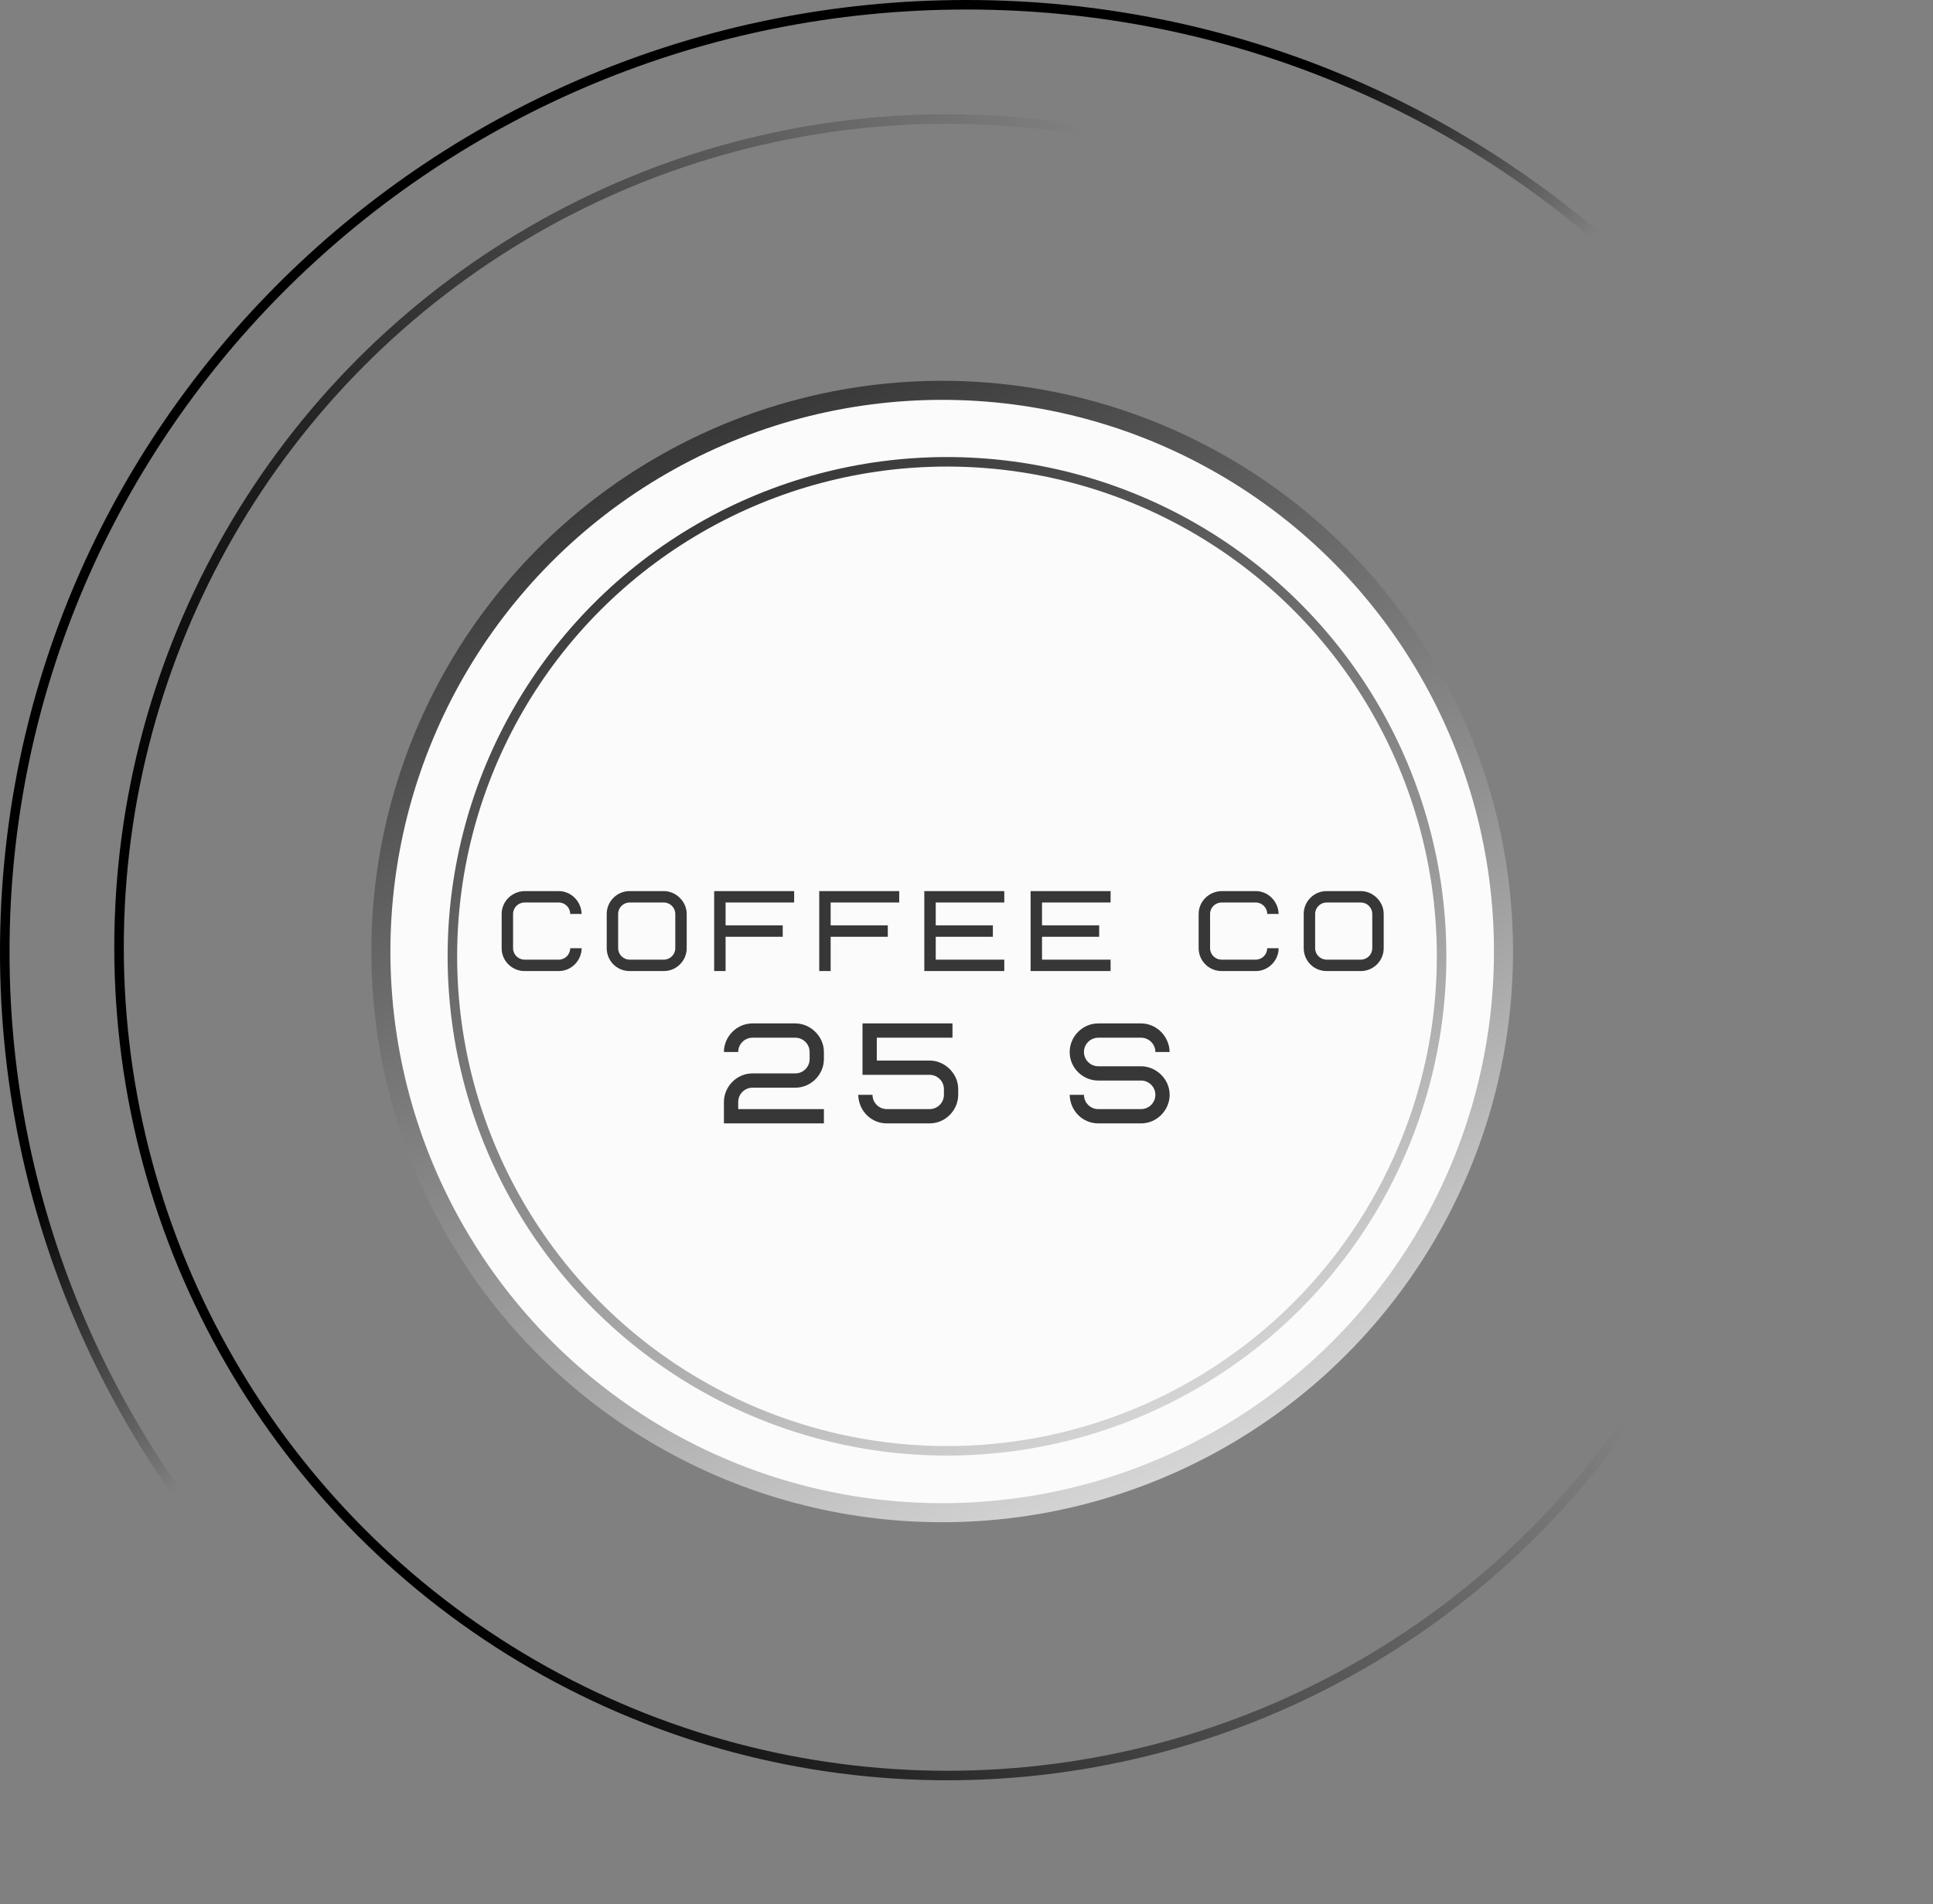
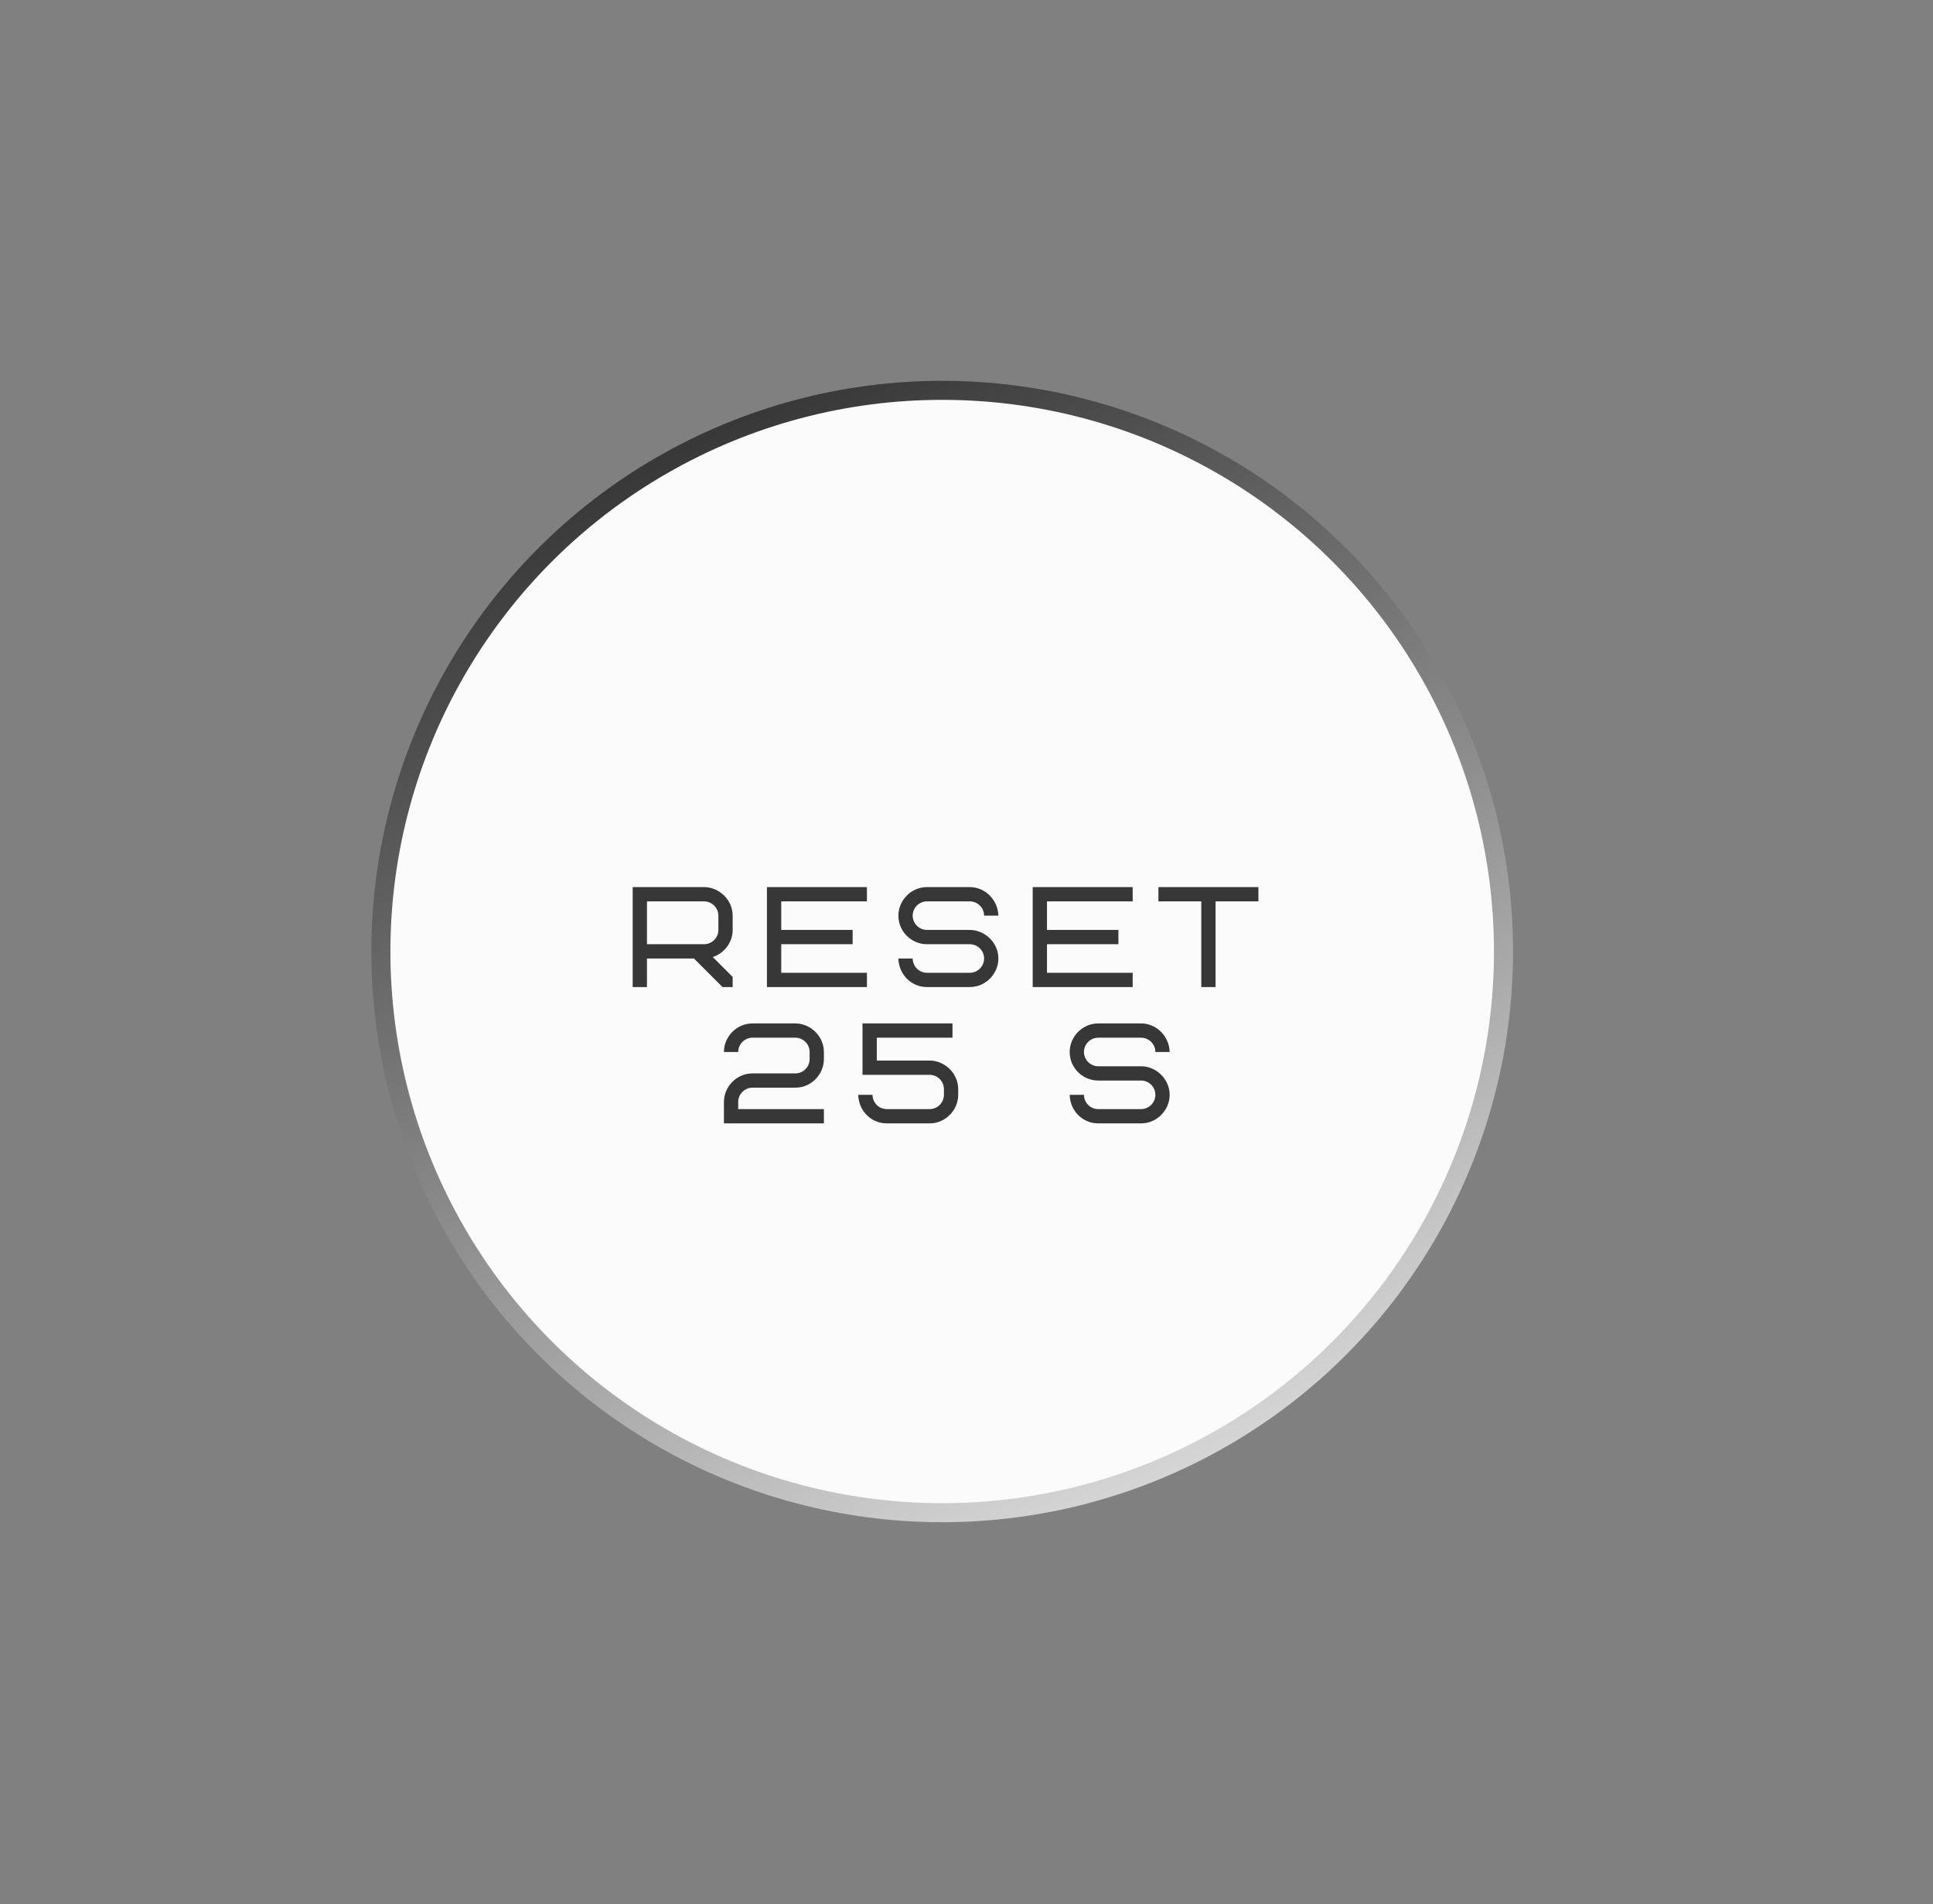
<svg xmlns="http://www.w3.org/2000/svg" width="203" height="200" viewBox="0 0 203 200" fill="none">
  <rect x="0" y="0" width="203" height="200" fill="#808080" stroke="none" />
-   <circle cx="99.5" cy="99.5" r="87" stroke="url(#paint0_linear_330_3437)" />
-   <path d="M202.5 100C202.5 154.945 157.288 199.5 101.5 199.5C45.712 199.5 0.5 154.945 0.5 100C0.5 45.055 45.712 0.5 101.5 0.5C157.288 0.5 202.5 45.055 202.5 100Z" stroke="url(#paint1_linear_330_3437)" />
  <circle cx="98.947" cy="99.947" r="58.947" fill="#FBFBFB" stroke="url(#paint2_linear_330_3437)" stroke-width="2" />
  <path d="M75.443 97.68C75.443 98.505 74.768 99.18 73.943 99.18H67.943V94.68H73.943C74.768 94.68 75.443 95.355 75.443 96.18V97.68ZM76.943 103.68V102.615L74.858 100.53C76.103 100.11 76.943 98.955 76.943 97.68V96.18C76.943 94.515 75.518 93.18 73.943 93.18H66.443V103.68H67.943V100.68H72.878L75.878 103.68H76.943ZM82.043 94.68H91.043V93.18H80.543V103.68H91.043V102.18H82.043V99.18H89.543V97.68H82.043V94.68ZM104.848 100.68C104.848 99.015 103.423 97.68 101.848 97.68H97.347C96.522 97.68 95.847 97.005 95.847 96.18C95.847 95.355 96.522 94.68 97.347 94.68H101.848C102.673 94.68 103.348 95.355 103.348 96.18H104.848C104.803 94.515 103.453 93.18 101.848 93.18H97.347C95.668 93.18 94.347 94.59 94.347 96.18C94.347 97.875 95.743 99.18 97.347 99.18H101.848C102.673 99.18 103.348 99.855 103.348 100.68C103.348 101.505 102.673 102.18 101.848 102.18H97.347C96.522 102.18 95.847 101.505 95.847 100.68H94.347C94.392 102.375 95.713 103.68 97.347 103.68H101.848C103.528 103.68 104.848 102.27 104.848 100.68ZM109.952 94.68H118.952V93.18H108.452V103.68H118.952V102.18H109.952V99.18H117.452V97.68H109.952V94.68ZM132.156 94.68V93.18H121.656V94.68H126.156V103.68H127.656V94.68H132.156Z" fill="#373737" />
-   <circle cx="99.451" cy="100.451" r="51.943" fill="#FBFBFB" stroke="url(#paint3_linear_330_3437)" />
  <path d="M77.525 115.75C77.525 114.925 78.2 114.25 79.025 114.25H83.525C85.205 114.25 86.525 112.84 86.525 111.25V110.5C86.525 108.835 85.1 107.5 83.525 107.5H79.025C77.345 107.5 76.025 108.91 76.025 110.5H77.525C77.525 109.675 78.2 109 79.025 109H83.525C84.35 109 85.025 109.675 85.025 110.5V111.25C85.025 112.075 84.35 112.75 83.525 112.75H79.025C77.345 112.75 76.025 114.16 76.025 115.75V118H86.525V116.5H77.525V115.75ZM100.029 109V107.5H90.579V112.9H97.629C98.454 112.9 99.129 113.575 99.129 114.4V115C99.129 115.825 98.454 116.5 97.629 116.5H93.129C92.304 116.5 91.629 115.825 91.629 115H90.129C90.174 116.695 91.494 118 93.129 118H97.629C99.309 118 100.629 116.59 100.629 115V114.4C100.629 112.735 99.204 111.4 97.629 111.4H92.079V109H100.029ZM122.835 115C122.835 113.335 121.41 112 119.835 112H115.335C114.51 112 113.835 111.325 113.835 110.5C113.835 109.675 114.51 109 115.335 109H119.835C120.66 109 121.335 109.675 121.335 110.5H122.835C122.79 108.835 121.44 107.5 119.835 107.5H115.335C113.655 107.5 112.335 108.91 112.335 110.5C112.335 112.195 113.73 113.5 115.335 113.5H119.835C120.66 113.5 121.335 114.175 121.335 115C121.335 115.825 120.66 116.5 119.835 116.5H115.335C114.51 116.5 113.835 115.825 113.835 115H112.335C112.38 116.695 113.7 118 115.335 118H119.835C121.515 118 122.835 116.59 122.835 115Z" fill="#373737" />
-   <path d="M55.082 93.6C53.738 93.636 52.682 94.704 52.682 96V99.6C52.682 100.956 53.798 102 55.082 102H58.682C60.026 102 61.082 100.872 61.082 99.6H59.882C59.882 100.26 59.342 100.8 58.682 100.8H55.082C54.422 100.8 53.882 100.26 53.882 99.6V96C53.882 95.34 54.422 94.8 55.082 94.8H58.682C59.342 94.8 59.882 95.34 59.882 96H61.082C61.046 94.668 59.966 93.6 58.682 93.6H55.082ZM70.917 99.6C70.917 100.26 70.377 100.8 69.717 100.8H66.117C65.457 100.8 64.917 100.26 64.917 99.6V96C64.917 95.34 65.457 94.8 66.117 94.8H69.717C70.377 94.8 70.917 95.34 70.917 96V99.6ZM72.117 96C72.117 94.692 70.989 93.6 69.717 93.6H66.117C64.797 93.6 63.717 94.68 63.717 96V99.6C63.717 100.932 64.785 102 66.117 102H69.717C71.037 102 72.117 100.92 72.117 99.6V96ZM76.2 94.8H83.4V93.6H75V102H76.2V98.4H82.2V97.2H76.2V94.8ZM87.234 94.8H94.434V93.6H86.034V102H87.234V98.4H93.234V97.2H87.234V94.8ZM98.269 94.8H105.469V93.6H97.069V102H105.469V100.8H98.269V98.4H104.269V97.2H98.269V94.8ZM109.432 94.8H116.632V93.6H108.232V102H116.632V100.8H109.432V98.4H115.432V97.2H109.432V94.8ZM128.28 93.6C126.936 93.636 125.88 94.704 125.88 96V99.6C125.88 100.956 126.996 102 128.28 102H131.88C133.224 102 134.28 100.872 134.28 99.6H133.08C133.08 100.26 132.54 100.8 131.88 100.8H128.28C127.62 100.8 127.08 100.26 127.08 99.6V96C127.08 95.34 127.62 94.8 128.28 94.8H131.88C132.54 94.8 133.08 95.34 133.08 96H134.28C134.244 94.668 133.164 93.6 131.88 93.6H128.28ZM144.114 99.6C144.114 100.26 143.574 100.8 142.914 100.8H139.314C138.654 100.8 138.114 100.26 138.114 99.6V96C138.114 95.34 138.654 94.8 139.314 94.8H142.914C143.574 94.8 144.114 95.34 144.114 96V99.6ZM145.314 96C145.314 94.692 144.186 93.6 142.914 93.6H139.314C137.994 93.6 136.914 94.68 136.914 96V99.6C136.914 100.932 137.982 102 139.314 102H142.914C144.234 102 145.314 100.92 145.314 99.6V96Z" fill="#373737" />
  <defs>
    <linearGradient id="paint0_linear_330_3437" x1="24" y1="114" x2="136" y2="67" gradientUnits="userSpaceOnUse">
      <stop />
      <stop offset="1" stop-opacity="0" />
    </linearGradient>
    <linearGradient id="paint1_linear_330_3437" x1="13.92" y1="116.571" x2="35.762" y2="141.268" gradientUnits="userSpaceOnUse">
      <stop />
      <stop offset="1" stop-opacity="0" />
    </linearGradient>
    <linearGradient id="paint2_linear_330_3437" x1="64.903" y1="19.063" x2="135.888" y2="171.415" gradientUnits="userSpaceOnUse">
      <stop stop-color="#131313" />
      <stop offset="1" stop-color="#F0F0F0" />
    </linearGradient>
    <linearGradient id="paint3_linear_330_3437" x1="69.228" y1="28.645" x2="132.246" y2="163.897" gradientUnits="userSpaceOnUse">
      <stop stop-color="#131313" />
      <stop offset="1" stop-color="#F0F0F0" />
    </linearGradient>
  </defs>
</svg>